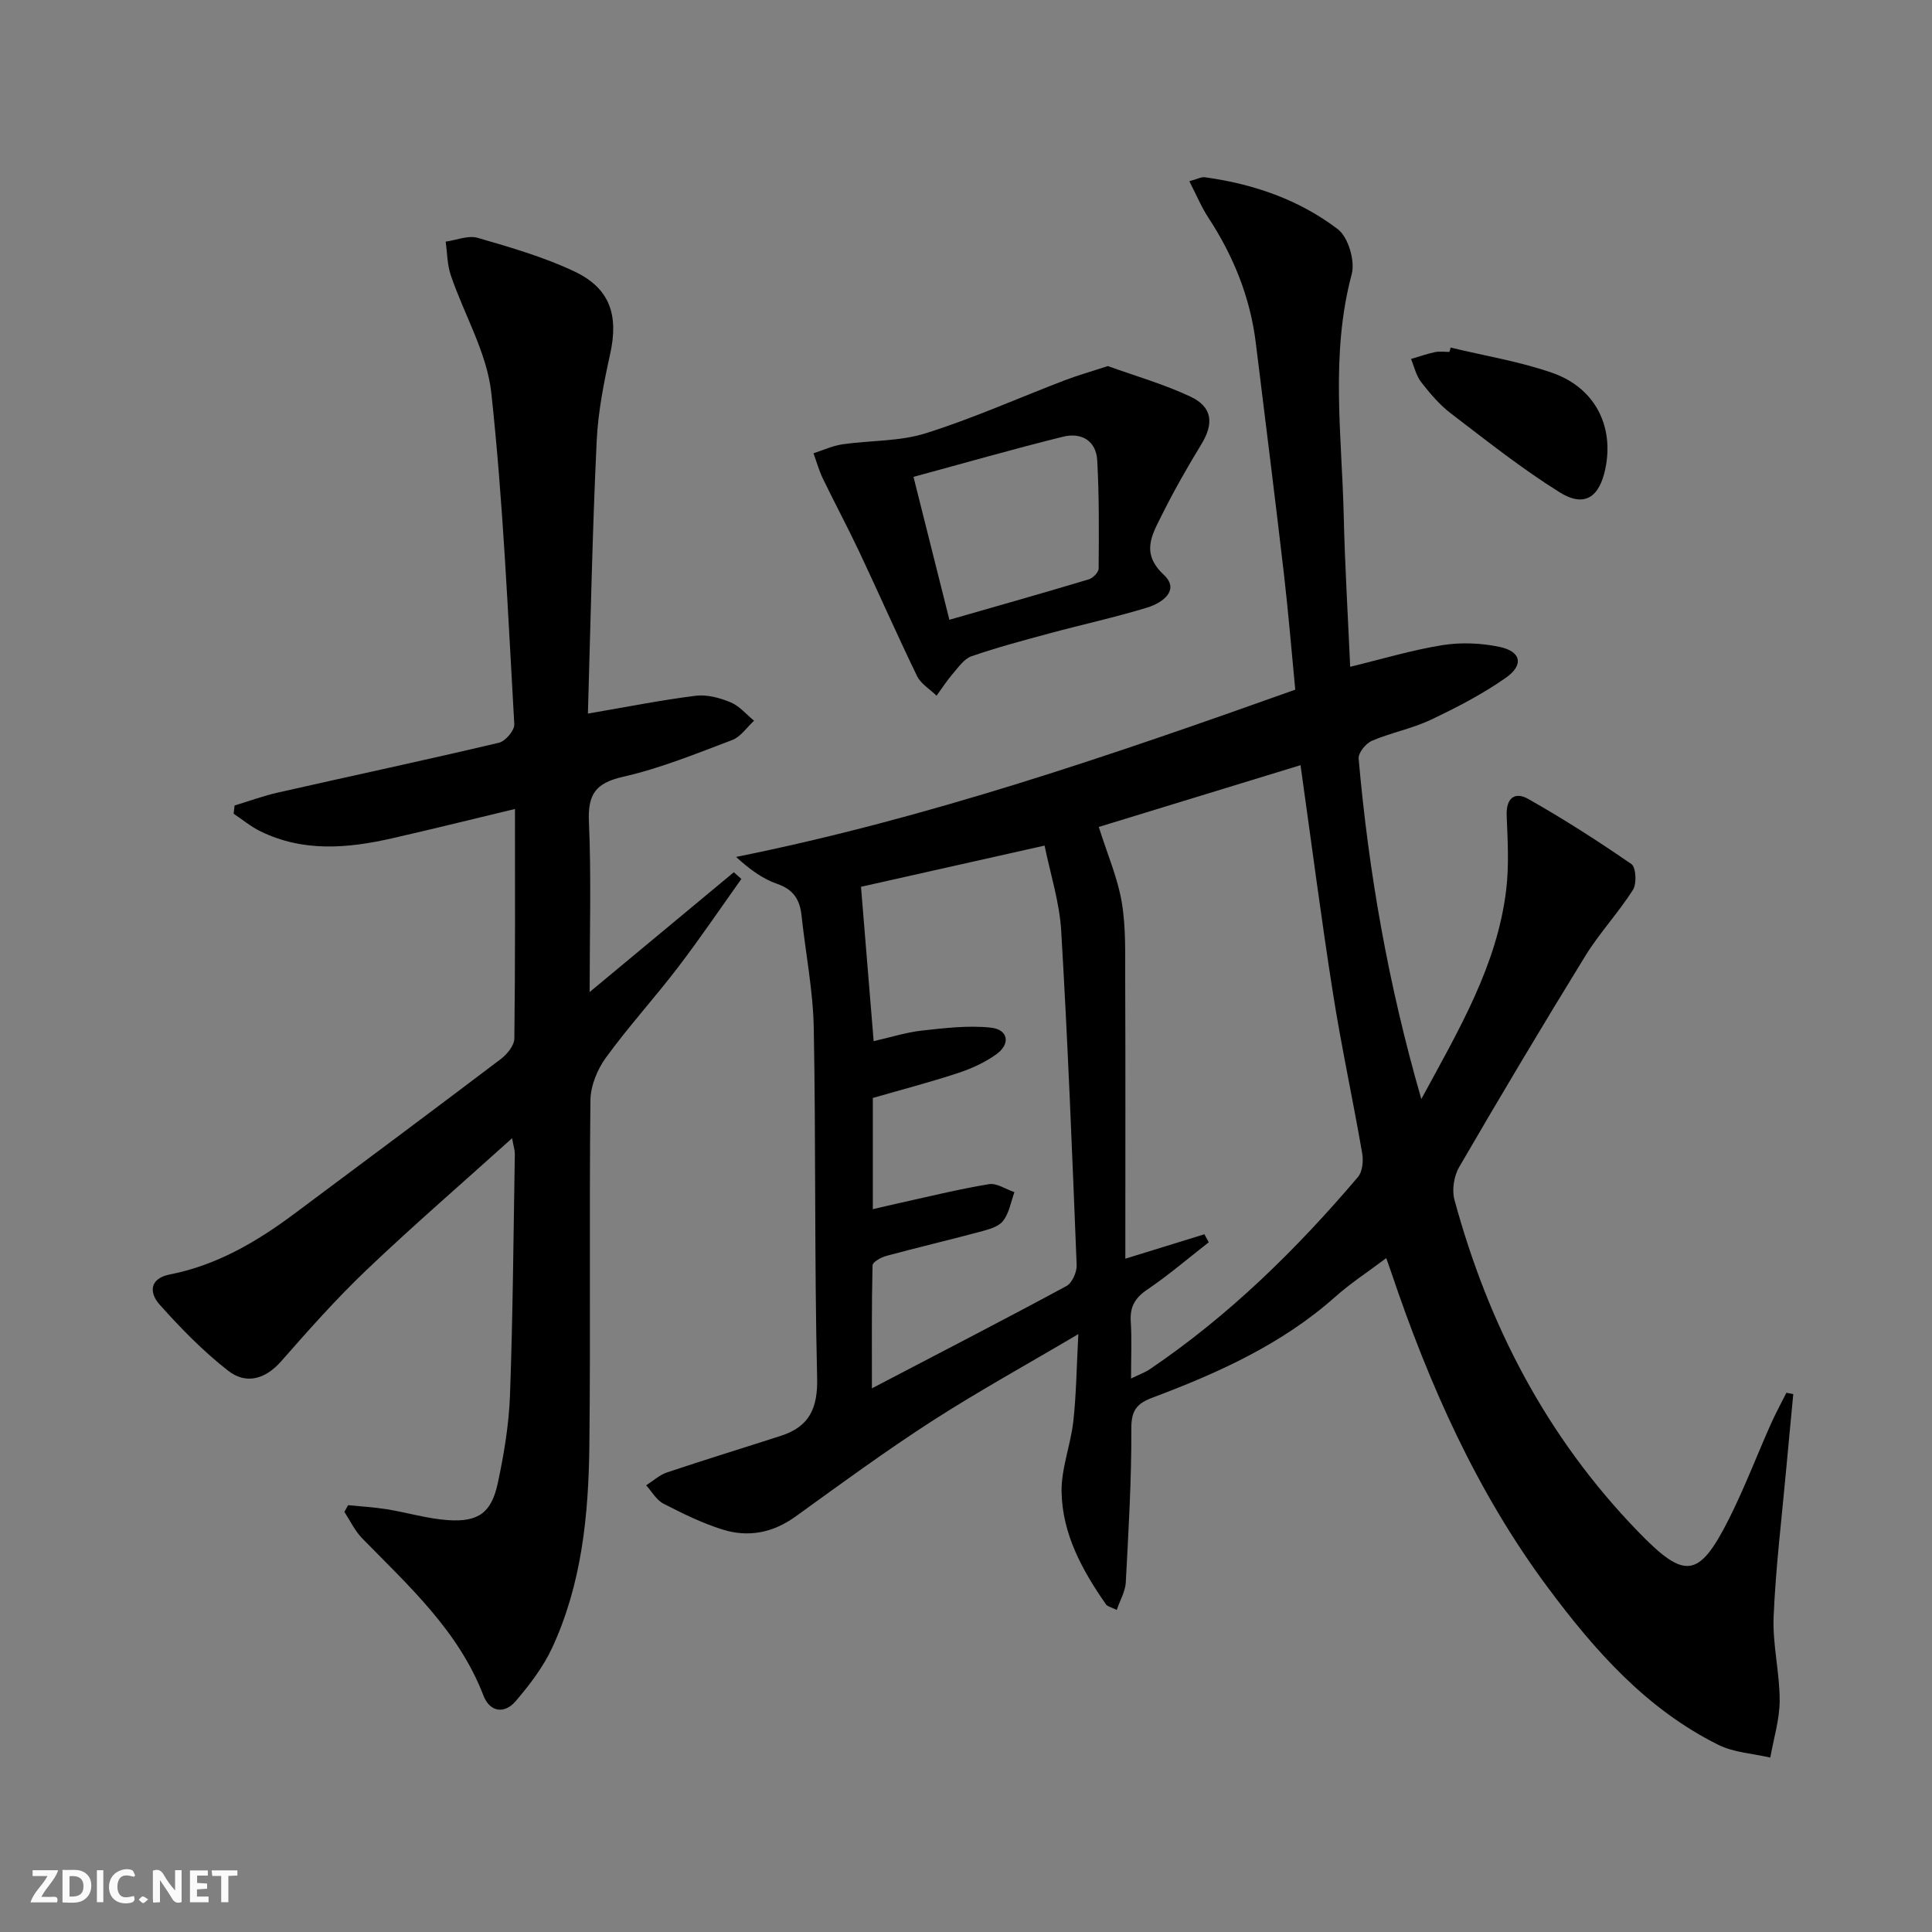
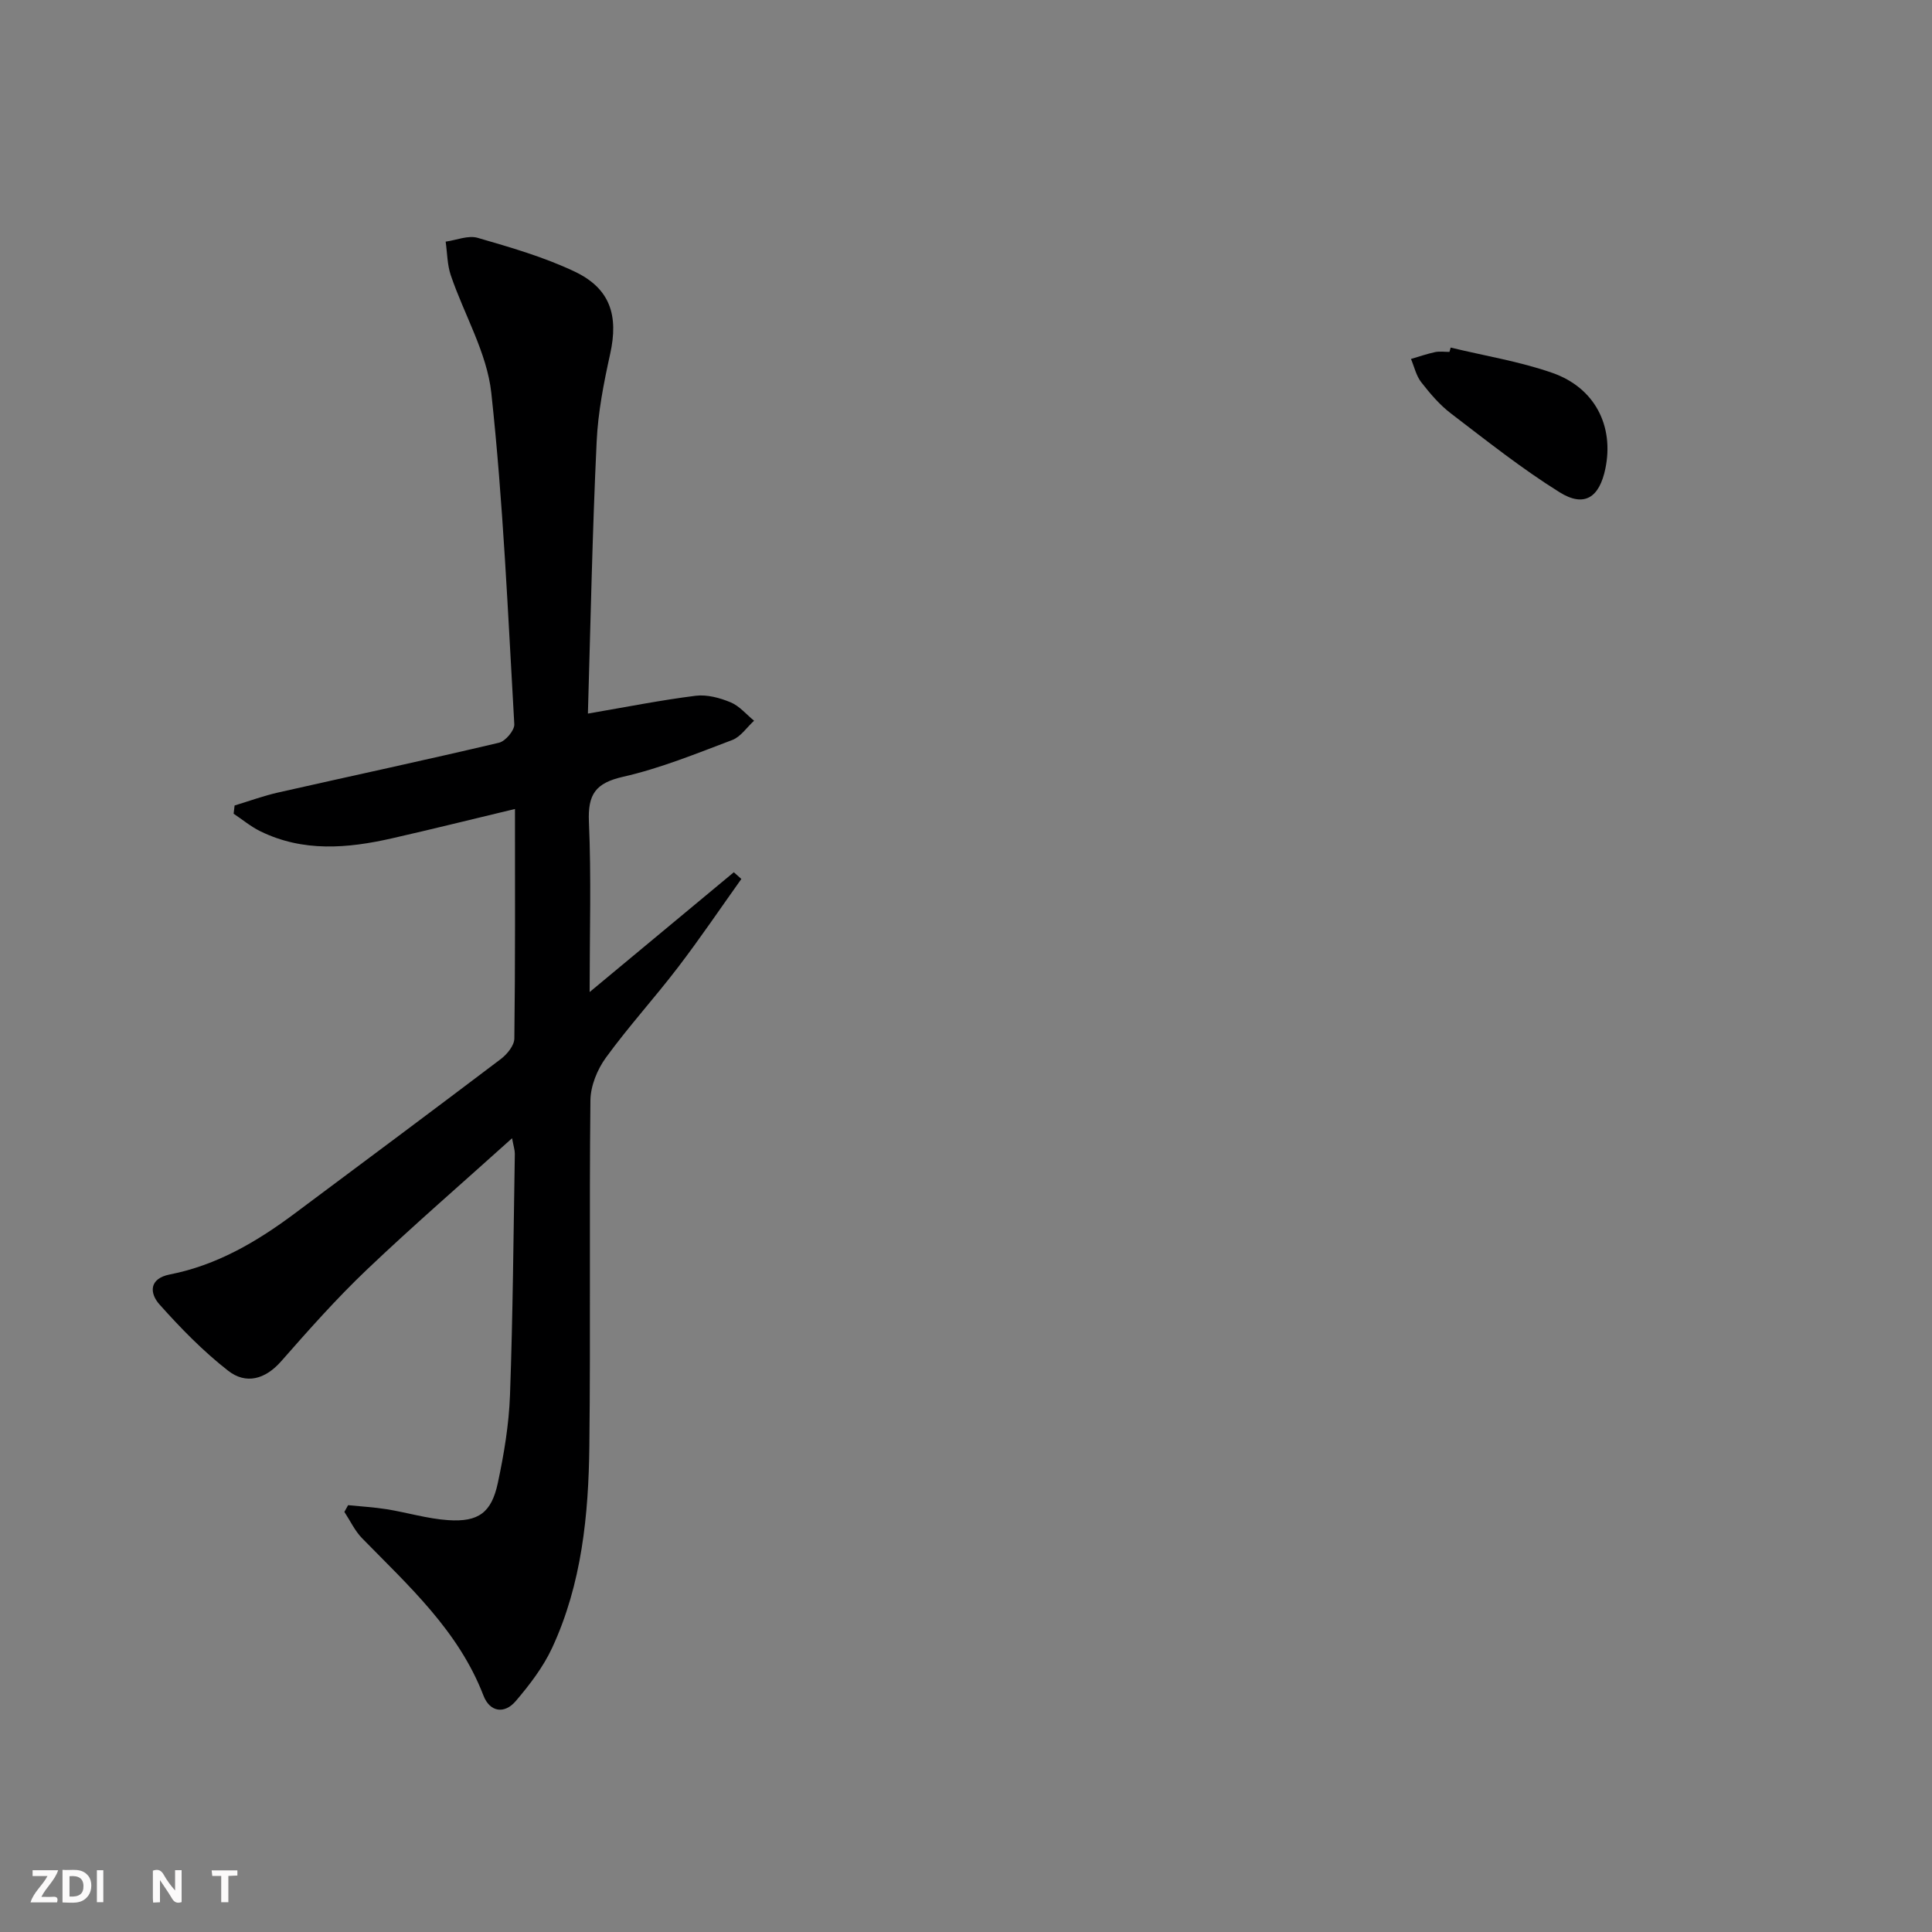
<svg xmlns="http://www.w3.org/2000/svg" enable-background="new 0 0 400 400" viewBox="0 0 400 400">
  <rect x="0" y="0" width="400" height="400" fill="#808080" stroke="none" />
  <g fill="#fbfafa">
    <path d="m37.59 393.81c-.92.31-1.52.05-2-.78-.7-1.2-1.52-2.34-2.47-3.78v4.59c-.55.03-.95.05-1.41.07-.03-.37-.06-.64-.06-.91 0-1.91 0-3.81 0-5.7 1.13-.41 1.77-.03 2.29.91.62 1.11 1.38 2.14 2.31 3.19v-4.2h1.35v6.61z" />
    <path d="m12.94 393.88v-6.75c1.9.19 3.93-.54 5.37 1.29.8 1.01.78 2.88.03 3.97-1.37 1.97-3.4 1.51-5.4 1.49m1.45-1.22c2.04.12 2.92-.58 2.89-2.21-.03-1.51-.98-2.19-2.89-2z" />
    <path d="m11.81 393.87h-5.49c.68-2.18 2.47-3.48 3.51-5.45h-3.08v-1.21h5.29c-.71 2.13-2.44 3.48-3.47 5.51.86 0 1.63.04 2.39-.01.79-.05 1.14.21.85 1.16" />
-     <path d="m39.33 393.86v-6.61h3.7v1.07h-2.22v1.52c.68.04 1.34.09 2.07.13v1.07c-.72.05-1.38.09-2.1.14v1.48h2.4v1.19h-3.85z" />
-     <path d="m27.71 388.56c-1.15-.3-2.46-.61-3.1.64-.37.73-.41 1.93-.06 2.67.63 1.35 1.99.93 3.17.68.35.94-.01 1.32-.93 1.46-1.62.25-3.05-.27-3.76-1.48-.73-1.25-.6-3.03.31-4.17.88-1.11 2.71-1.7 4-1.16.32.13.44.74.65 1.12-.1.08-.19.16-.28.24" />
    <path d="m49.15 387.24v1.07c-.59.02-1.17.05-1.87.08v5.44h-1.48v-5.44h-1.85c-.05-.4-.08-.73-.13-1.15z" />
    <path d="m20.06 387.21h1.33v6.62h-1.33z" />
-     <path d="m30.68 393.25c-.49.38-.8.79-1.05.76-.32-.05-.6-.45-.9-.7.26-.24.51-.64.8-.67.29-.04.62.3 1.15.61" />
  </g>
-   <path d="m287.01 260.48c-3.79 2.85-7.39 5.19-10.57 8.02-11.04 9.82-24.21 15.74-37.81 20.86-3.23 1.21-4.42 2.61-4.4 6.39.05 10.63-.59 21.27-1.15 31.89-.1 1.83-1.16 3.61-1.87 5.68-1.14-.57-1.91-.7-2.23-1.15-4.9-7.03-9.04-14.56-9.19-23.27-.09-4.87 1.88-9.73 2.43-14.65.62-5.57.67-11.2 1.04-18.04-10.79 6.38-20.79 11.88-30.36 18.05-9.62 6.21-18.87 12.99-28.16 19.7-4.69 3.39-9.78 4.39-15.12 2.72-4.24-1.33-8.3-3.32-12.27-5.37-1.45-.75-2.4-2.5-3.57-3.79 1.43-.91 2.76-2.15 4.32-2.67 7.83-2.63 15.72-5.04 23.58-7.58 5.85-1.89 7.65-5.66 7.5-12-.58-24.15-.25-48.32-.7-72.47-.15-7.76-1.7-15.5-2.53-23.25-.35-3.27-1.66-5.39-5.03-6.55-3-1.03-5.69-2.99-8.52-5.58 39.69-7.99 77.56-21.02 115.77-34.63-.79-8.18-1.45-16.27-2.39-24.33-1.84-15.83-3.84-31.65-5.78-47.47-1.16-9.43-4.62-17.97-9.8-25.89-1.48-2.26-2.53-4.81-3.96-7.58 1.67-.45 2.48-.92 3.21-.82 10.04 1.37 19.51 4.64 27.53 10.75 2.16 1.65 3.61 6.57 2.88 9.31-4.46 16.66-2.04 33.42-1.65 50.15.24 10.27.86 20.53 1.33 31.14 6.64-1.61 12.8-3.47 19.1-4.48 3.82-.61 7.97-.44 11.77.35 4.52.93 5.16 3.74 1.35 6.41-4.85 3.4-10.2 6.17-15.57 8.71-3.87 1.83-8.21 2.65-12.16 4.34-1.26.54-2.85 2.51-2.74 3.68 2.07 23.5 6.1 46.66 12.98 70.49 7.82-14.43 15.69-27.68 17.57-43.31.61-5.06.31-10.25.1-15.37-.15-3.63 1.68-5.03 4.46-3.46 7.33 4.15 14.45 8.71 21.37 13.49.95.66 1.13 4.05.32 5.33-3.01 4.74-6.93 8.91-9.87 13.69-8.9 14.45-17.58 29.03-26.11 43.7-1.08 1.85-1.54 4.71-.99 6.75 7.04 25.96 19.08 49.15 37.95 68.65 9.69 10.02 12.6 9.93 18.87-2.5 3.21-6.37 5.75-13.07 8.65-19.59.99-2.23 2.17-4.38 3.26-6.57.48.09.95.18 1.43.27-.48 5.09-.98 10.19-1.44 15.28-.93 10.25-2.19 20.49-2.63 30.77-.25 5.76 1.26 11.58 1.25 17.37 0 3.95-1.25 7.89-1.94 11.84-3.6-.84-7.53-1.04-10.75-2.64-14.87-7.38-25.55-19.46-35.27-32.52-14.77-19.83-24.63-42.1-32.48-65.37-.26-.78-.53-1.51-1.01-2.88zm-52.84 24.93c1.85-.9 2.93-1.28 3.85-1.9 16.39-11.09 30.37-24.81 43.13-39.82.94-1.11 1.15-3.33.88-4.89-1.92-11.11-4.32-22.14-6.07-33.27-2.42-15.39-4.41-30.84-6.7-47.11-14.1 4.32-28.06 8.59-41.77 12.79 1.82 5.77 3.91 10.55 4.75 15.55.88 5.19.7 10.58.72 15.88.07 17.65.03 35.3.03 52.94v5.02c5.86-1.81 11.11-3.44 16.37-5.06.3.55.6 1.11.9 1.66-4.24 3.31-8.34 6.82-12.79 9.84-2.53 1.72-3.54 3.57-3.36 6.55.24 3.63.06 7.29.06 11.82zm-55.91-101.81c.87 10.62 1.73 21.12 2.62 31.96 3.58-.81 6.75-1.83 9.99-2.19 4.73-.52 9.57-1.11 14.25-.61 3.64.38 4.16 3.36 1.16 5.52-2.38 1.71-5.19 2.98-7.99 3.9-5.81 1.91-11.73 3.45-17.58 5.14v23.03c1.95-.45 3.5-.83 5.05-1.17 6.32-1.39 12.6-2.95 18.97-4.01 1.63-.27 3.53 1.06 5.3 1.65-.75 2.04-1.1 4.41-2.4 6.01-1.01 1.25-3.15 1.76-4.88 2.23-6.4 1.72-12.86 3.23-19.25 4.96-1.09.29-2.83 1.27-2.85 1.96-.2 8.19-.13 16.39-.13 25.46 14.16-7.4 27.28-14.16 40.28-21.18 1.18-.64 2.17-2.89 2.11-4.35-.92-23.07-1.83-46.15-3.2-69.2-.36-6-2.28-11.9-3.44-17.64-13.16 2.96-25.42 5.71-38.01 8.53z" fill="#000001" />
  <path d="m121.72 147.74c8-1.37 15.13-2.79 22.32-3.69 2.34-.29 4.99.43 7.23 1.36 1.83.76 3.25 2.5 4.85 3.81-1.49 1.36-2.76 3.32-4.51 3.99-7.44 2.81-14.88 5.86-22.6 7.61-5.72 1.3-7.33 3.64-7.08 9.34.5 11.42.15 22.87.15 35.23 10.43-8.67 20.14-16.73 29.85-24.8.52.46 1.04.92 1.56 1.39-4.35 6.1-8.55 12.32-13.1 18.27-4.85 6.35-10.26 12.28-14.95 18.73-1.79 2.46-3.17 5.86-3.2 8.85-.26 23.83.05 47.67-.22 71.49-.16 14.34-1.57 28.63-7.71 41.86-1.85 3.98-4.65 7.63-7.52 11-2.35 2.76-5.38 2.3-6.7-1.14-5.15-13.39-15.46-22.68-25.11-32.55-1.51-1.54-2.47-3.63-3.68-5.47.26-.46.51-.93.77-1.39 2.67.27 5.36.42 8 .84 4.25.69 8.45 1.97 12.72 2.26 6.27.42 8.97-1.55 10.28-7.7 1.28-5.98 2.3-12.11 2.52-18.21.6-16.63.72-33.29 1-49.93.01-.76-.26-1.53-.57-3.23-10.43 9.4-20.49 18.09-30.1 27.24-6.25 5.95-12 12.44-17.7 18.93-3.33 3.79-7.31 4.83-10.98 1.97-5.17-4.03-9.84-8.82-14.22-13.73-2.08-2.33-2.19-5.36 2.15-6.21 9.7-1.9 17.97-6.75 25.76-12.56 14.28-10.65 28.56-21.29 42.76-32.04 1.3-.98 2.78-2.8 2.8-4.24.2-15.64.13-31.28.13-47.53-8.82 2.11-17.11 4.18-25.44 6.07-9.21 2.1-18.43 2.89-27.29-1.46-1.96-.96-3.69-2.41-5.52-3.63.07-.57.13-1.13.2-1.7 3.03-.92 6.02-2.02 9.1-2.71 15.21-3.44 30.47-6.7 45.65-10.29 1.33-.31 3.23-2.57 3.16-3.82-1.32-22.89-2.29-45.83-4.76-68.6-.9-8.32-5.62-16.2-8.39-24.36-.74-2.19-.73-4.63-1.06-6.96 2.22-.31 4.66-1.36 6.62-.79 6.82 1.98 13.73 3.97 20.11 7 7.37 3.51 9.08 9.11 7.33 17.03-1.32 5.97-2.52 12.07-2.8 18.16-.89 18.78-1.26 37.58-1.81 56.31z" fill="#000001" />
-   <path d="m229.36 75.79c5.69 2.05 11.59 3.74 17.08 6.31 4.62 2.16 4.91 5.6 2.26 9.93-2.94 4.8-5.72 9.72-8.23 14.76-1.98 3.99-4.3 7.75.48 12.22 3.43 3.21-.33 5.82-3.4 6.77-6.65 2.04-13.46 3.51-20.18 5.33-5.45 1.47-10.91 2.92-16.23 4.76-1.56.54-2.75 2.33-3.93 3.69-1.21 1.4-2.21 2.98-3.3 4.48-1.38-1.35-3.26-2.45-4.05-4.08-4.13-8.51-7.93-17.18-11.97-25.74-2.41-5.1-5.08-10.08-7.53-15.15-.8-1.67-1.3-3.48-1.93-5.23 1.99-.63 3.95-1.55 5.99-1.85 5.74-.83 11.78-.57 17.22-2.28 9.79-3.07 19.21-7.31 28.81-10.98 2.73-1.04 5.54-1.83 8.91-2.94zm-32.8 52.53c9.89-2.84 19.4-5.53 28.86-8.37.86-.26 2.03-1.46 2.04-2.23.06-7.47.12-14.95-.29-22.4-.23-4.13-3.35-5.84-7.1-4.9-10.24 2.54-20.39 5.45-30.94 8.31 2.51 10.02 4.91 19.55 7.43 29.59z" fill="#000001" />
  <path d="m300.34 71.96c7.04 1.71 14.28 2.87 21.08 5.25 8.81 3.09 12.77 11.01 10.96 19.79-1.24 6.02-4.36 8.11-9.48 4.92-7.84-4.89-15.13-10.69-22.49-16.31-2.35-1.79-4.34-4.14-6.17-6.49-1.04-1.34-1.43-3.18-2.11-4.8 1.66-.48 3.29-1.06 4.98-1.42.96-.2 1.99-.04 2.98-.04.1-.3.18-.6.25-.9z" fill="#000001" />
</svg>